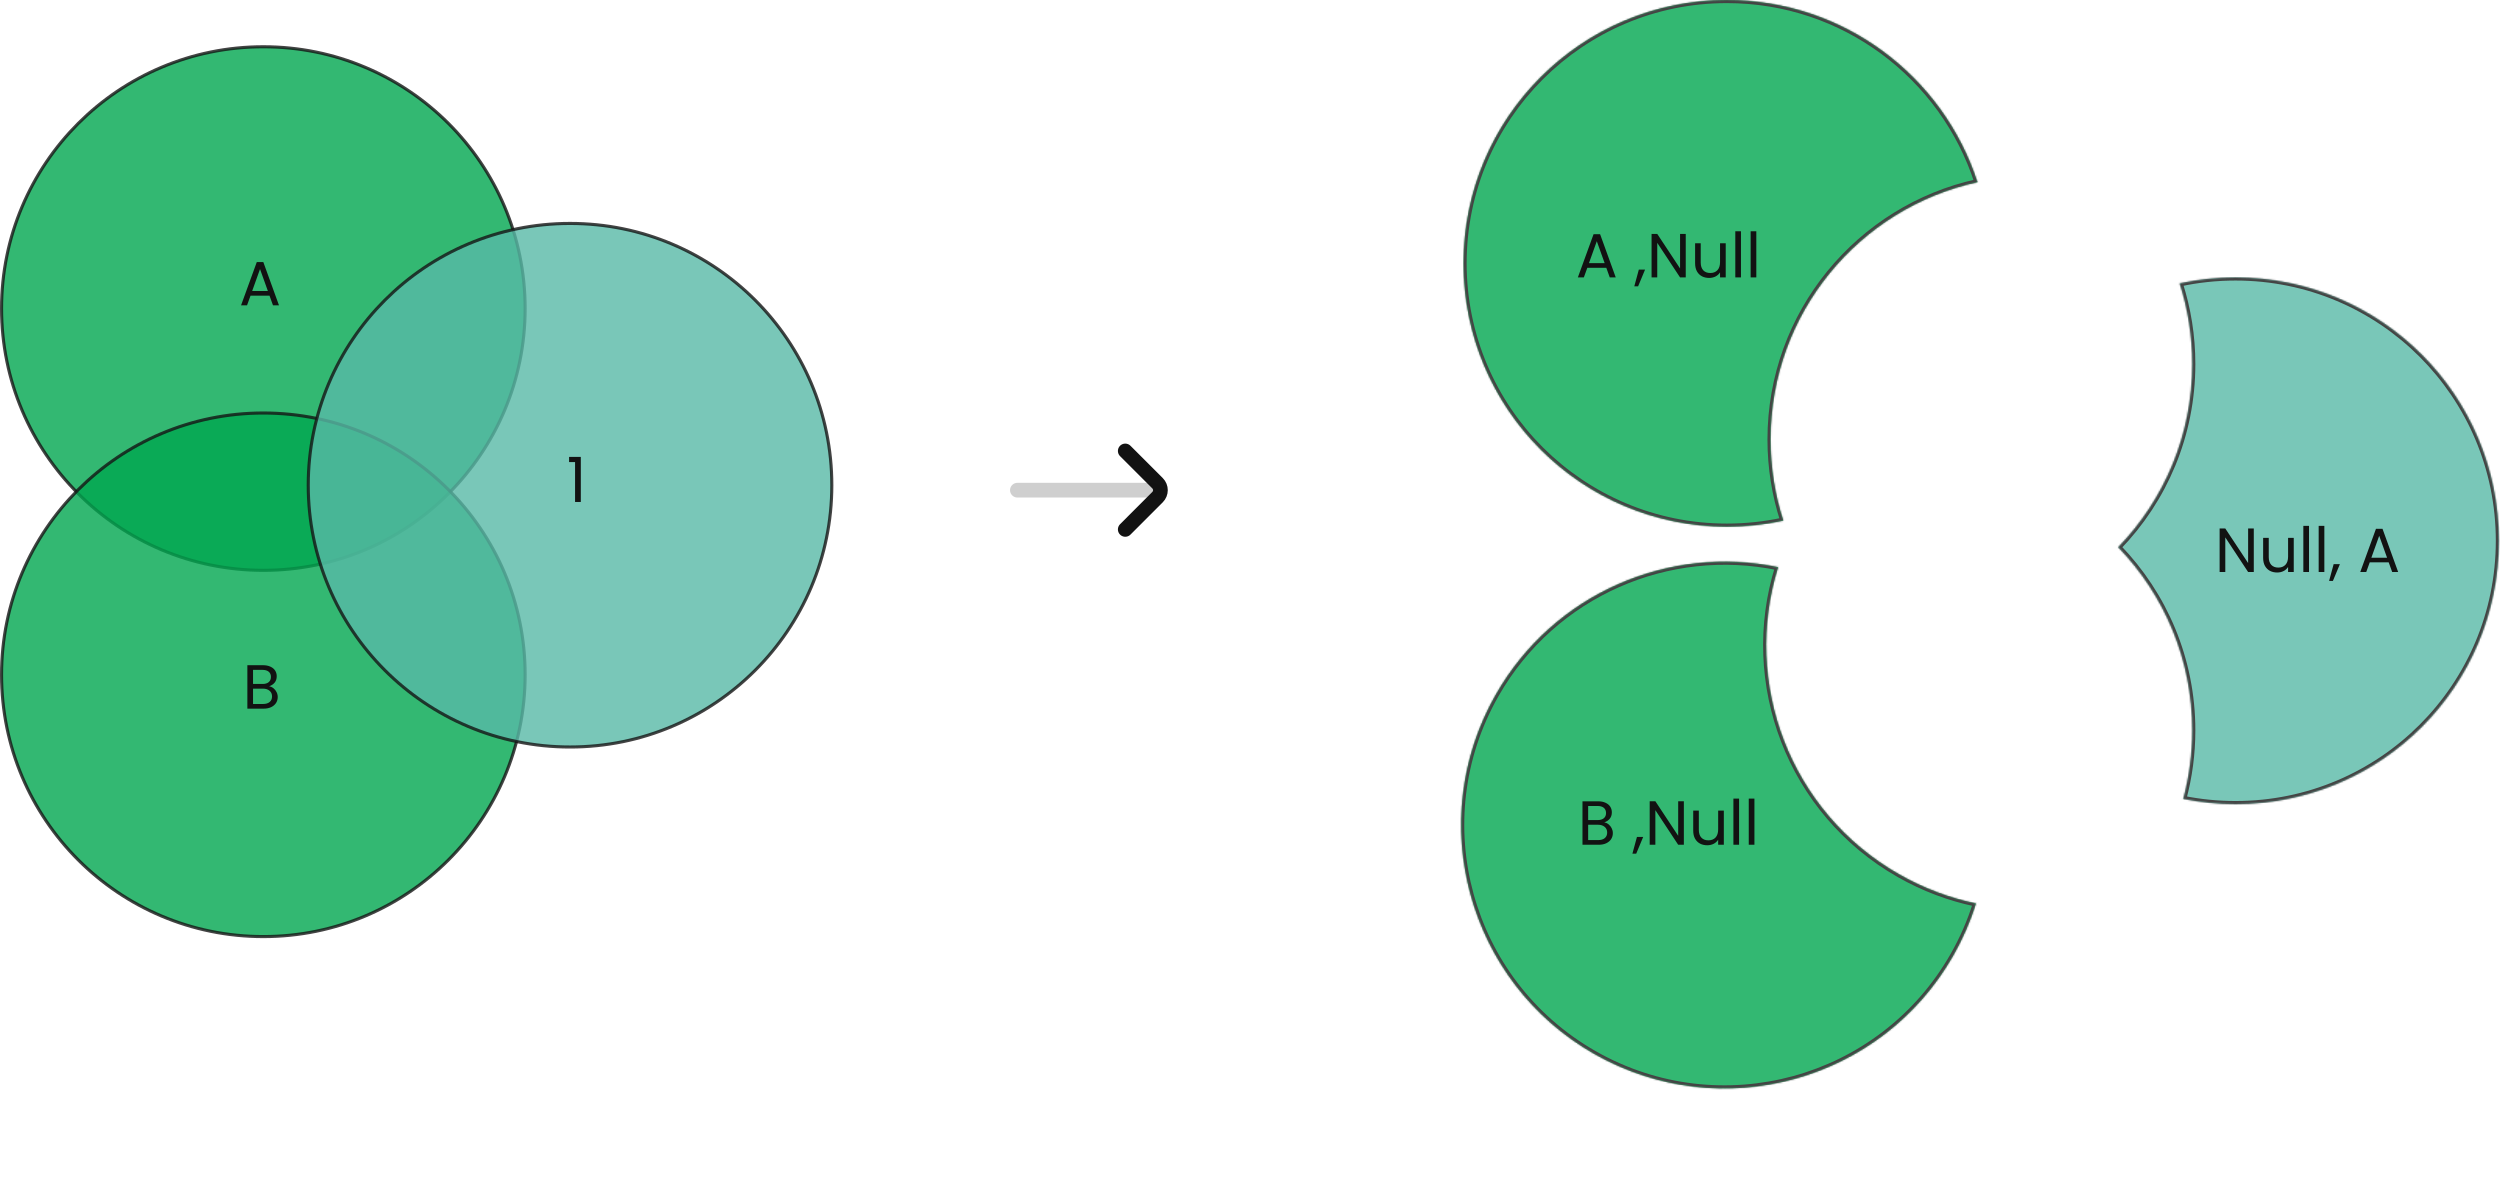
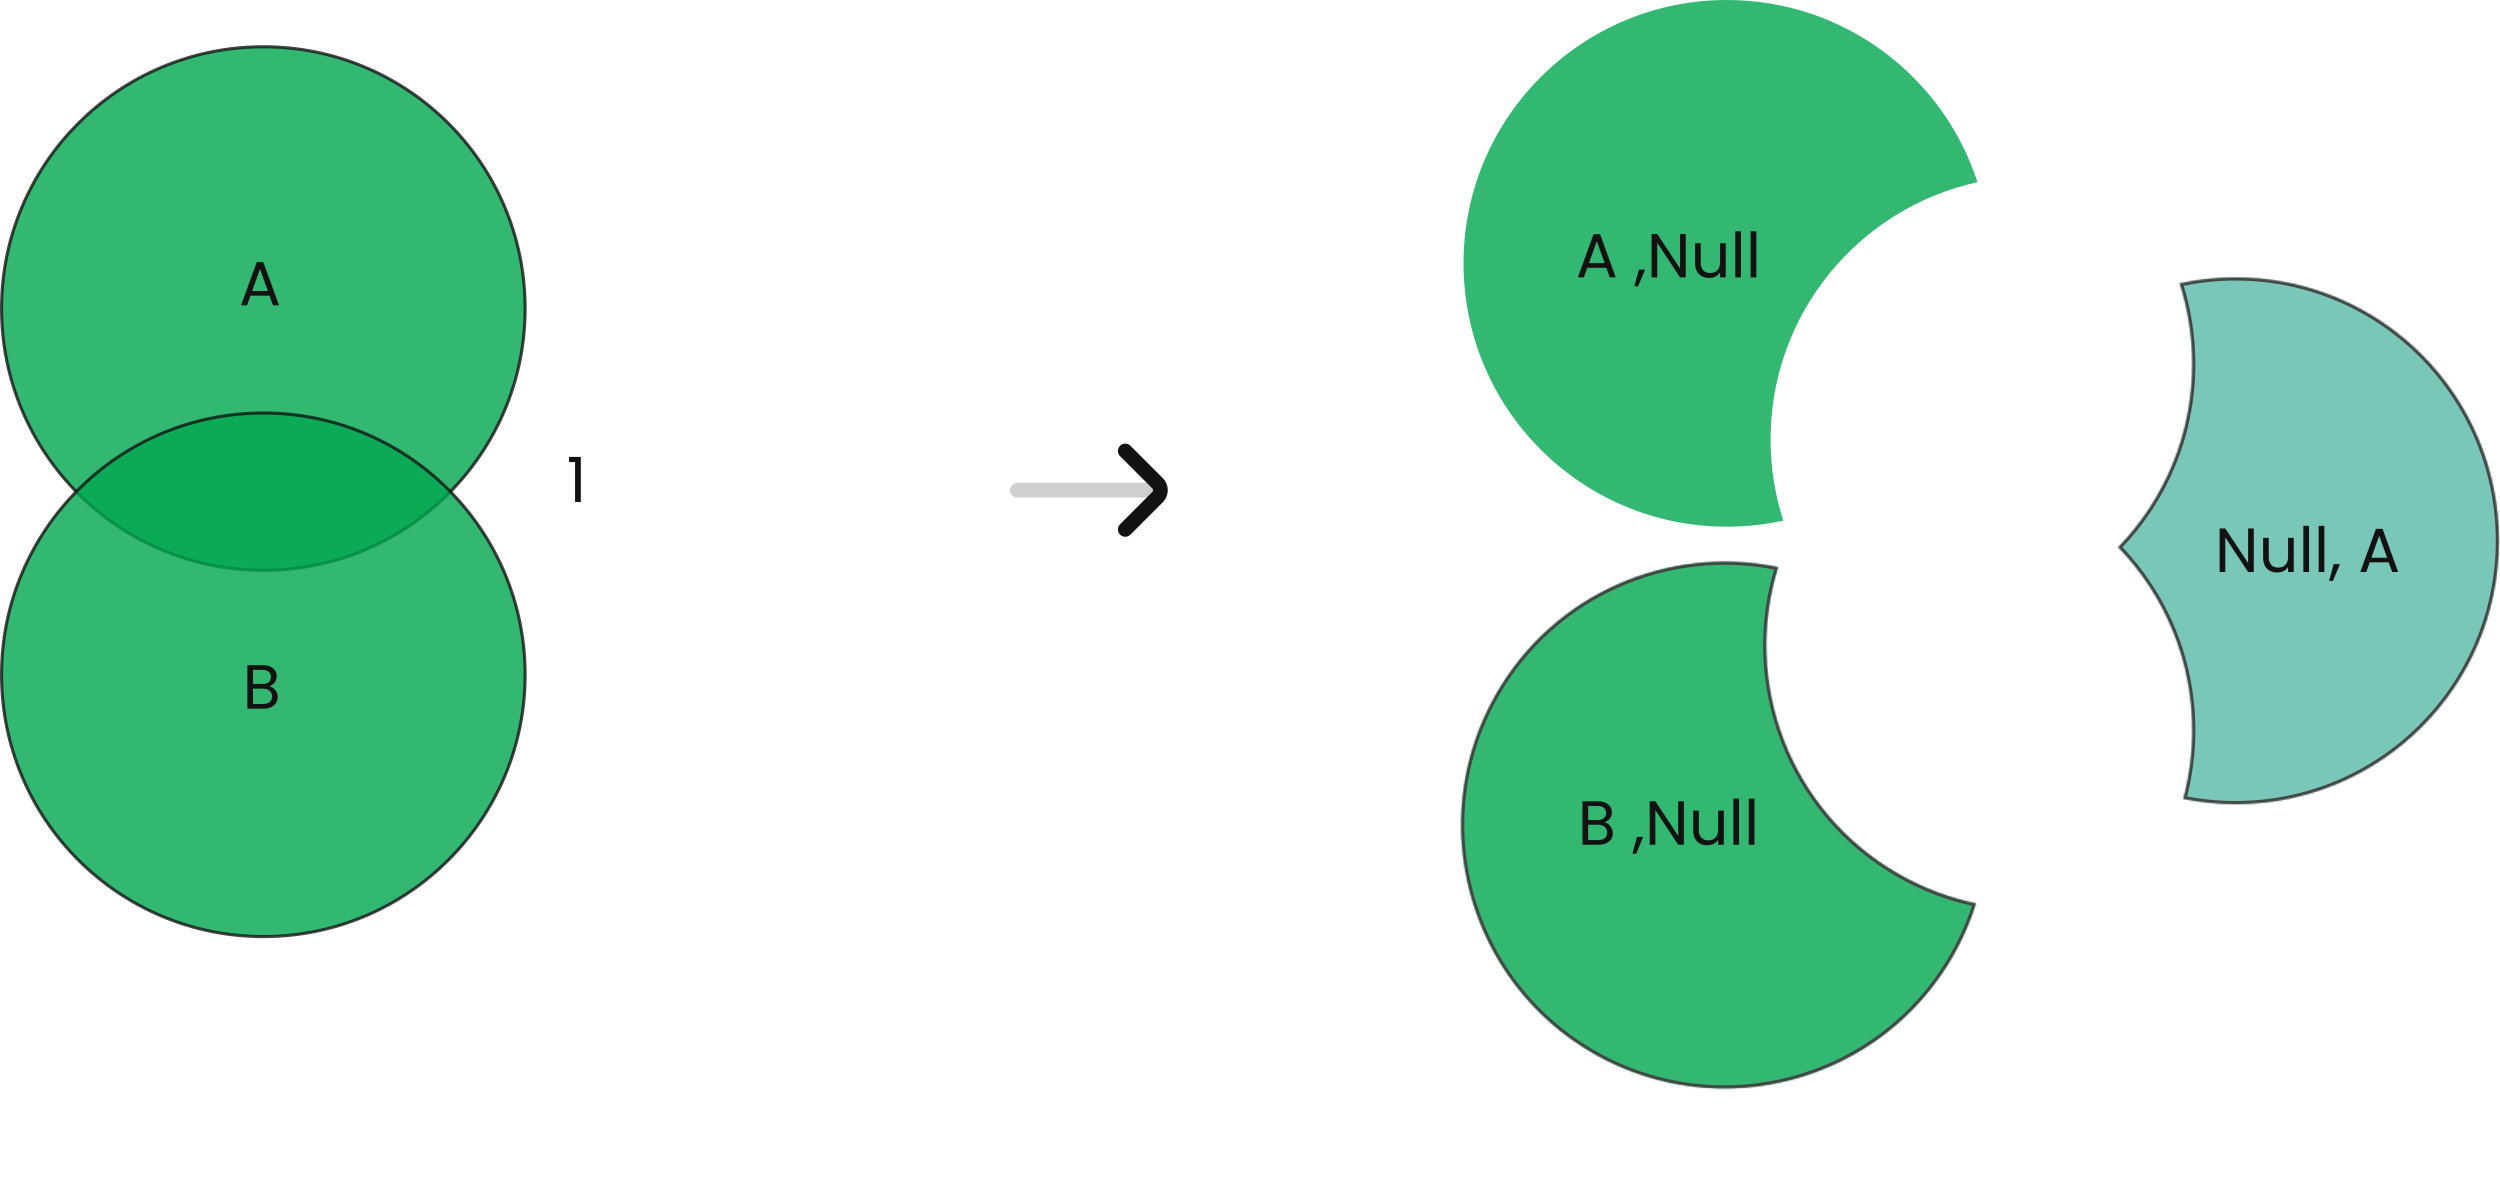
<svg xmlns="http://www.w3.org/2000/svg" width="1604" height="760" viewBox="0 0 1604 760" fill="none">
  <circle opacity="0.8" cx="168.963" cy="197.963" r="167.963" fill="#00A64F" stroke="#151515" stroke-width="2" />
  <circle opacity="0.8" cx="168.963" cy="432.951" r="167.963" fill="#00A64F" stroke="#151515" stroke-width="2" />
-   <circle opacity="0.8" cx="365.731" cy="311.318" r="167.963" fill="#58B9A6" stroke="#151515" stroke-width="2" />
  <path d="M172.908 189.682H160.748L158.508 195.882H154.668L164.748 168.162H168.948L178.988 195.882H175.148L172.908 189.682ZM171.868 186.722L166.828 172.642L161.788 186.722H171.868Z" fill="#121212" />
  <path d="M172.669 440.313C173.682 440.473 174.602 440.887 175.429 441.553C176.282 442.22 176.949 443.047 177.429 444.033C177.935 445.02 178.189 446.073 178.189 447.193C178.189 448.607 177.829 449.887 177.109 451.033C176.389 452.153 175.335 453.047 173.949 453.713C172.589 454.353 170.975 454.673 169.109 454.673H158.709V426.793H168.709C170.602 426.793 172.215 427.113 173.549 427.753C174.882 428.367 175.882 429.207 176.549 430.273C177.215 431.34 177.549 432.54 177.549 433.873C177.549 435.527 177.095 436.9 176.189 437.993C175.309 439.06 174.135 439.833 172.669 440.313ZM162.349 438.833H168.469C170.175 438.833 171.495 438.433 172.429 437.633C173.362 436.833 173.829 435.727 173.829 434.313C173.829 432.9 173.362 431.793 172.429 430.993C171.495 430.193 170.149 429.793 168.389 429.793H162.349V438.833ZM168.789 451.673C170.602 451.673 172.015 451.247 173.029 450.393C174.042 449.54 174.549 448.353 174.549 446.833C174.549 445.287 174.015 444.073 172.949 443.193C171.882 442.287 170.455 441.833 168.669 441.833H162.349V451.673H168.789Z" fill="#121212" />
  <path d="M365.122 296.469V293.149H372.642V322.069H368.962V296.469H365.122Z" fill="#121212" />
  <g opacity="0.8">
    <mask id="path-7-inside-1_3340_11980" fill="white">
      <path fill-rule="evenodd" clip-rule="evenodd" d="M1140.86 363.889C1117.66 438.049 1148.25 520.91 1218.52 560.968C1234.31 569.967 1250.93 576.142 1267.81 579.654C1264.24 591.051 1259.41 602.242 1253.25 613.041C1207.04 694.109 1103.86 722.364 1022.79 676.149C941.719 629.935 913.464 526.752 959.679 445.684C996.894 380.401 1071.05 349.367 1140.86 363.889Z" />
    </mask>
    <path fill-rule="evenodd" clip-rule="evenodd" d="M1140.86 363.889C1117.66 438.049 1148.25 520.91 1218.52 560.968C1234.31 569.967 1250.93 576.142 1267.81 579.654C1264.24 591.051 1259.41 602.242 1253.25 613.041C1207.04 694.109 1103.86 722.364 1022.79 676.149C941.719 629.935 913.464 526.752 959.679 445.684C996.894 380.401 1071.05 349.367 1140.86 363.889Z" fill="#00A64F" />
    <path d="M1140.86 363.889L1142.77 364.486L1143.42 362.381L1141.26 361.931L1140.86 363.889ZM1267.81 579.654L1269.72 580.251L1270.38 578.145L1268.22 577.696L1267.81 579.654ZM1219.51 559.231C1150.07 519.648 1119.85 437.768 1142.77 364.486L1138.95 363.292C1115.48 438.331 1146.43 522.172 1217.53 562.706L1219.51 559.231ZM1268.22 577.696C1251.54 574.226 1235.11 568.125 1219.51 559.231L1217.53 562.706C1233.5 571.809 1250.32 578.058 1267.4 581.612L1268.22 577.696ZM1265.9 579.057C1262.38 590.318 1257.6 601.377 1251.52 612.05L1254.99 614.031C1261.22 603.107 1266.11 591.784 1269.72 580.251L1265.9 579.057ZM1251.52 612.05C1205.85 692.159 1103.89 720.079 1023.78 674.412L1021.8 677.887C1103.82 724.648 1208.23 696.059 1254.99 614.031L1251.52 612.05ZM1023.78 674.412C943.669 628.744 915.749 526.783 961.416 446.674L957.941 444.693C911.18 526.721 939.769 631.125 1021.8 677.887L1023.78 674.412ZM961.416 446.674C998.19 382.167 1071.47 351.496 1140.45 365.847L1141.26 361.931C1070.64 347.237 995.599 378.635 957.941 444.693L961.416 446.674Z" fill="#151515" mask="url(#path-7-inside-1_3340_11980)" />
  </g>
  <path d="M1029.28 527.64C1030.29 527.8 1031.21 528.213 1032.04 528.88C1032.89 529.547 1033.56 530.373 1034.04 531.36C1034.54 532.347 1034.8 533.4 1034.8 534.52C1034.8 535.933 1034.44 537.213 1033.72 538.36C1033 539.48 1031.94 540.373 1030.56 541.04C1029.2 541.68 1027.58 542 1025.72 542H1015.32V514.12H1025.32C1027.21 514.12 1028.82 514.44 1030.16 515.08C1031.49 515.693 1032.49 516.533 1033.16 517.6C1033.82 518.667 1034.16 519.867 1034.16 521.2C1034.16 522.853 1033.7 524.227 1032.8 525.32C1031.92 526.387 1030.74 527.16 1029.28 527.64ZM1018.96 526.16H1025.08C1026.78 526.16 1028.1 525.76 1029.04 524.96C1029.97 524.16 1030.44 523.053 1030.44 521.64C1030.44 520.227 1029.97 519.12 1029.04 518.32C1028.1 517.52 1026.76 517.12 1025 517.12H1018.96V526.16ZM1025.4 539C1027.21 539 1028.62 538.573 1029.64 537.72C1030.65 536.867 1031.16 535.68 1031.16 534.16C1031.16 532.613 1030.62 531.4 1029.56 530.52C1028.49 529.613 1027.06 529.16 1025.28 529.16H1018.96V539H1025.4ZM1054.27 536.96L1049.79 547.72H1047.35L1050.27 536.96H1054.27ZM1080.36 542H1076.72L1062.08 519.8V542H1058.44V514.08H1062.08L1076.72 536.24V514.08H1080.36V542ZM1106.01 520.08V542H1102.37V538.76C1101.67 539.88 1100.7 540.76 1099.45 541.4C1098.22 542.013 1096.86 542.32 1095.37 542.32C1093.66 542.32 1092.13 541.973 1090.77 541.28C1089.41 540.56 1088.33 539.493 1087.53 538.08C1086.75 536.667 1086.37 534.947 1086.37 532.92V520.08H1089.97V532.44C1089.97 534.6 1090.51 536.267 1091.61 537.44C1092.7 538.587 1094.19 539.16 1096.09 539.16C1098.03 539.16 1099.57 538.56 1100.69 537.36C1101.81 536.16 1102.37 534.413 1102.37 532.12V520.08H1106.01ZM1115.79 512.4V542H1112.15V512.4H1115.79ZM1125.64 512.4V542H1122V512.4H1125.64Z" fill="#121212" />
  <g opacity="0.8">
    <mask id="path-10-inside-2_3340_11980" fill="white">
-       <path fill-rule="evenodd" clip-rule="evenodd" d="M1268.75 116.89C1192.84 133.467 1136 201.078 1136 281.963C1136 300.134 1138.87 317.634 1144.18 334.037C1132.51 336.584 1120.39 337.927 1107.96 337.927C1014.65 337.927 939 262.279 939 168.963C939 75.647 1014.65 0 1107.96 0C1183.11 0 1246.8 49.056 1268.75 116.89Z" />
-     </mask>
+       </mask>
    <path fill-rule="evenodd" clip-rule="evenodd" d="M1268.75 116.89C1192.84 133.467 1136 201.078 1136 281.963C1136 300.134 1138.87 317.634 1144.18 334.037C1132.51 336.584 1120.39 337.927 1107.96 337.927C1014.65 337.927 939 262.279 939 168.963C939 75.647 1014.65 0 1107.96 0C1183.11 0 1246.8 49.056 1268.75 116.89Z" fill="#00A64F" />
    <path d="M1268.75 116.89L1269.18 118.844L1271.33 118.373L1270.65 116.274L1268.75 116.89ZM1144.18 334.037L1144.6 335.991L1146.76 335.52L1146.08 333.421L1144.18 334.037ZM1138 281.963C1138 202.038 1194.16 135.225 1269.18 118.844L1268.32 114.936C1191.51 131.709 1134 200.118 1134 281.963H1138ZM1146.08 333.421C1140.83 317.215 1138 299.922 1138 281.963H1134C1134 300.345 1136.9 318.053 1142.27 334.653L1146.08 333.421ZM1143.75 332.083C1132.22 334.6 1120.25 335.927 1107.96 335.927V339.927C1120.54 339.927 1132.8 338.569 1144.6 335.991L1143.75 332.083ZM1107.96 335.927C1015.75 335.927 941 261.175 941 168.963H937C937 263.384 1013.54 339.927 1107.96 339.927V335.927ZM941 168.963C941 76.752 1015.75 2 1107.96 2V-2C1013.54 -2 937 74.543 937 168.963H941ZM1107.96 2C1182.22 2 1245.15 50.472 1266.85 117.506L1270.65 116.274C1248.44 47.639 1184 -2 1107.96 -2V2Z" fill="#151515" mask="url(#path-10-inside-2_3340_11980)" />
  </g>
  <path d="M1030.59 171.8H1018.43L1016.19 178H1012.35L1022.43 150.28H1026.63L1036.67 178H1032.83L1030.59 171.8ZM1029.55 168.84L1024.51 154.76L1019.47 168.84H1029.55ZM1055.48 172.96L1051 183.72H1048.56L1051.48 172.96H1055.48ZM1081.57 178H1077.93L1063.29 155.8V178H1059.65V150.08H1063.29L1077.93 172.24V150.08H1081.57V178ZM1107.22 156.08V178H1103.58V174.76C1102.89 175.88 1101.91 176.76 1100.66 177.4C1099.43 178.013 1098.07 178.32 1096.58 178.32C1094.87 178.32 1093.34 177.973 1091.98 177.28C1090.62 176.56 1089.54 175.493 1088.74 174.08C1087.97 172.667 1087.58 170.947 1087.58 168.92V156.08H1091.18V168.44C1091.18 170.6 1091.73 172.267 1092.82 173.44C1093.91 174.587 1095.41 175.16 1097.3 175.16C1099.25 175.16 1100.78 174.56 1101.9 173.36C1103.02 172.16 1103.58 170.413 1103.58 168.12V156.08H1107.22ZM1117.01 148.4V178H1113.37V148.4H1117.01ZM1126.85 148.4V178H1123.21V148.4H1126.85Z" fill="#121212" />
  <g opacity="0.8">
    <mask id="path-13-inside-3_3340_11980" fill="white">
      <path fill-rule="evenodd" clip-rule="evenodd" d="M1406.54 233.608C1406.54 279.267 1388.43 320.695 1359 351.102C1388.43 381.509 1406.54 422.938 1406.54 468.596C1406.54 483.814 1404.53 498.562 1400.76 512.588C1411.61 514.778 1422.84 515.927 1434.34 515.927C1527.66 515.927 1603.31 440.279 1603.31 346.963C1603.31 253.647 1527.66 178 1434.34 178C1422.03 178 1410.02 179.318 1398.45 181.819C1403.7 198.14 1406.54 215.543 1406.54 233.608Z" />
    </mask>
    <path fill-rule="evenodd" clip-rule="evenodd" d="M1406.54 233.608C1406.54 279.267 1388.43 320.695 1359 351.102C1388.43 381.509 1406.54 422.938 1406.54 468.596C1406.54 483.814 1404.53 498.562 1400.76 512.588C1411.61 514.778 1422.84 515.927 1434.34 515.927C1527.66 515.927 1603.31 440.279 1603.31 346.963C1603.31 253.647 1527.66 178 1434.34 178C1422.03 178 1410.02 179.318 1398.45 181.819C1403.7 198.14 1406.54 215.543 1406.54 233.608Z" fill="#58B9A6" />
    <path d="M1359 351.102L1357.56 349.711L1356.22 351.102L1357.56 352.493L1359 351.102ZM1400.76 512.588L1398.82 512.069L1398.27 514.127L1400.36 514.549L1400.76 512.588ZM1398.45 181.819L1398.03 179.865L1395.87 180.331L1396.55 182.432L1398.45 181.819ZM1360.44 352.493C1390.21 321.728 1408.54 279.806 1408.54 233.608H1404.54C1404.54 278.727 1386.65 319.662 1357.56 349.711L1360.44 352.493ZM1408.54 468.596C1408.54 422.398 1390.21 380.476 1360.44 349.711L1357.56 352.493C1386.65 382.542 1404.54 423.477 1404.54 468.596H1408.54ZM1402.69 513.107C1406.5 498.913 1408.54 483.991 1408.54 468.596H1404.54C1404.54 483.637 1402.55 498.21 1398.82 512.069L1402.69 513.107ZM1434.34 513.927C1422.98 513.927 1411.88 512.791 1401.15 510.628L1400.36 514.549C1411.34 516.764 1422.71 517.927 1434.34 517.927V513.927ZM1601.31 346.963C1601.31 439.175 1526.55 513.927 1434.34 513.927V517.927C1528.76 517.927 1605.31 441.384 1605.31 346.963H1601.31ZM1434.34 180C1526.55 180 1601.31 254.752 1601.31 346.963H1605.31C1605.31 252.543 1528.76 176 1434.34 176V180ZM1398.88 183.774C1410.31 181.302 1422.17 180 1434.34 180V176C1421.89 176 1409.74 177.333 1398.03 179.865L1398.88 183.774ZM1408.54 233.608C1408.54 215.333 1405.67 197.723 1400.36 181.207L1396.55 182.432C1401.74 198.557 1404.54 215.753 1404.54 233.608H1408.54Z" fill="#151515" mask="url(#path-13-inside-3_3340_11980)" />
  </g>
  <path d="M1446.03 367H1442.39L1427.75 344.8V367H1424.11V339.08H1427.75L1442.39 361.24V339.08H1446.03V367ZM1471.67 345.08V367H1468.03V363.76C1467.34 364.88 1466.37 365.76 1465.11 366.4C1463.89 367.013 1462.53 367.32 1461.03 367.32C1459.33 367.32 1457.79 366.973 1456.43 366.28C1455.07 365.56 1453.99 364.493 1453.19 363.08C1452.42 361.667 1452.03 359.947 1452.03 357.92V345.08H1455.63V357.44C1455.63 359.6 1456.18 361.267 1457.27 362.44C1458.37 363.587 1459.86 364.16 1461.75 364.16C1463.7 364.16 1465.23 363.56 1466.35 362.36C1467.47 361.16 1468.03 359.413 1468.03 357.12V345.08H1471.67ZM1481.46 337.4V367H1477.82V337.4H1481.46ZM1491.3 337.4V367H1487.66V337.4H1491.3ZM1501.27 361.96L1496.79 372.72H1494.35L1497.27 361.96H1501.27ZM1532.58 360.8H1520.42L1518.18 367H1514.34L1524.42 339.28H1528.62L1538.66 367H1534.82L1532.58 360.8ZM1531.54 357.84L1526.5 343.76L1521.46 357.84H1531.54Z" fill="#121212" />
  <path d="M721.967 339.667L742.685 318.949C745.142 316.492 745.142 312.508 742.685 310.051L721.967 289.333" stroke="#121212" stroke-width="9.438" stroke-linecap="round" />
  <path opacity="0.2" d="M740.842 314.499L652.759 314.5" stroke="#121212" stroke-width="9.438" stroke-linecap="round" />
</svg>